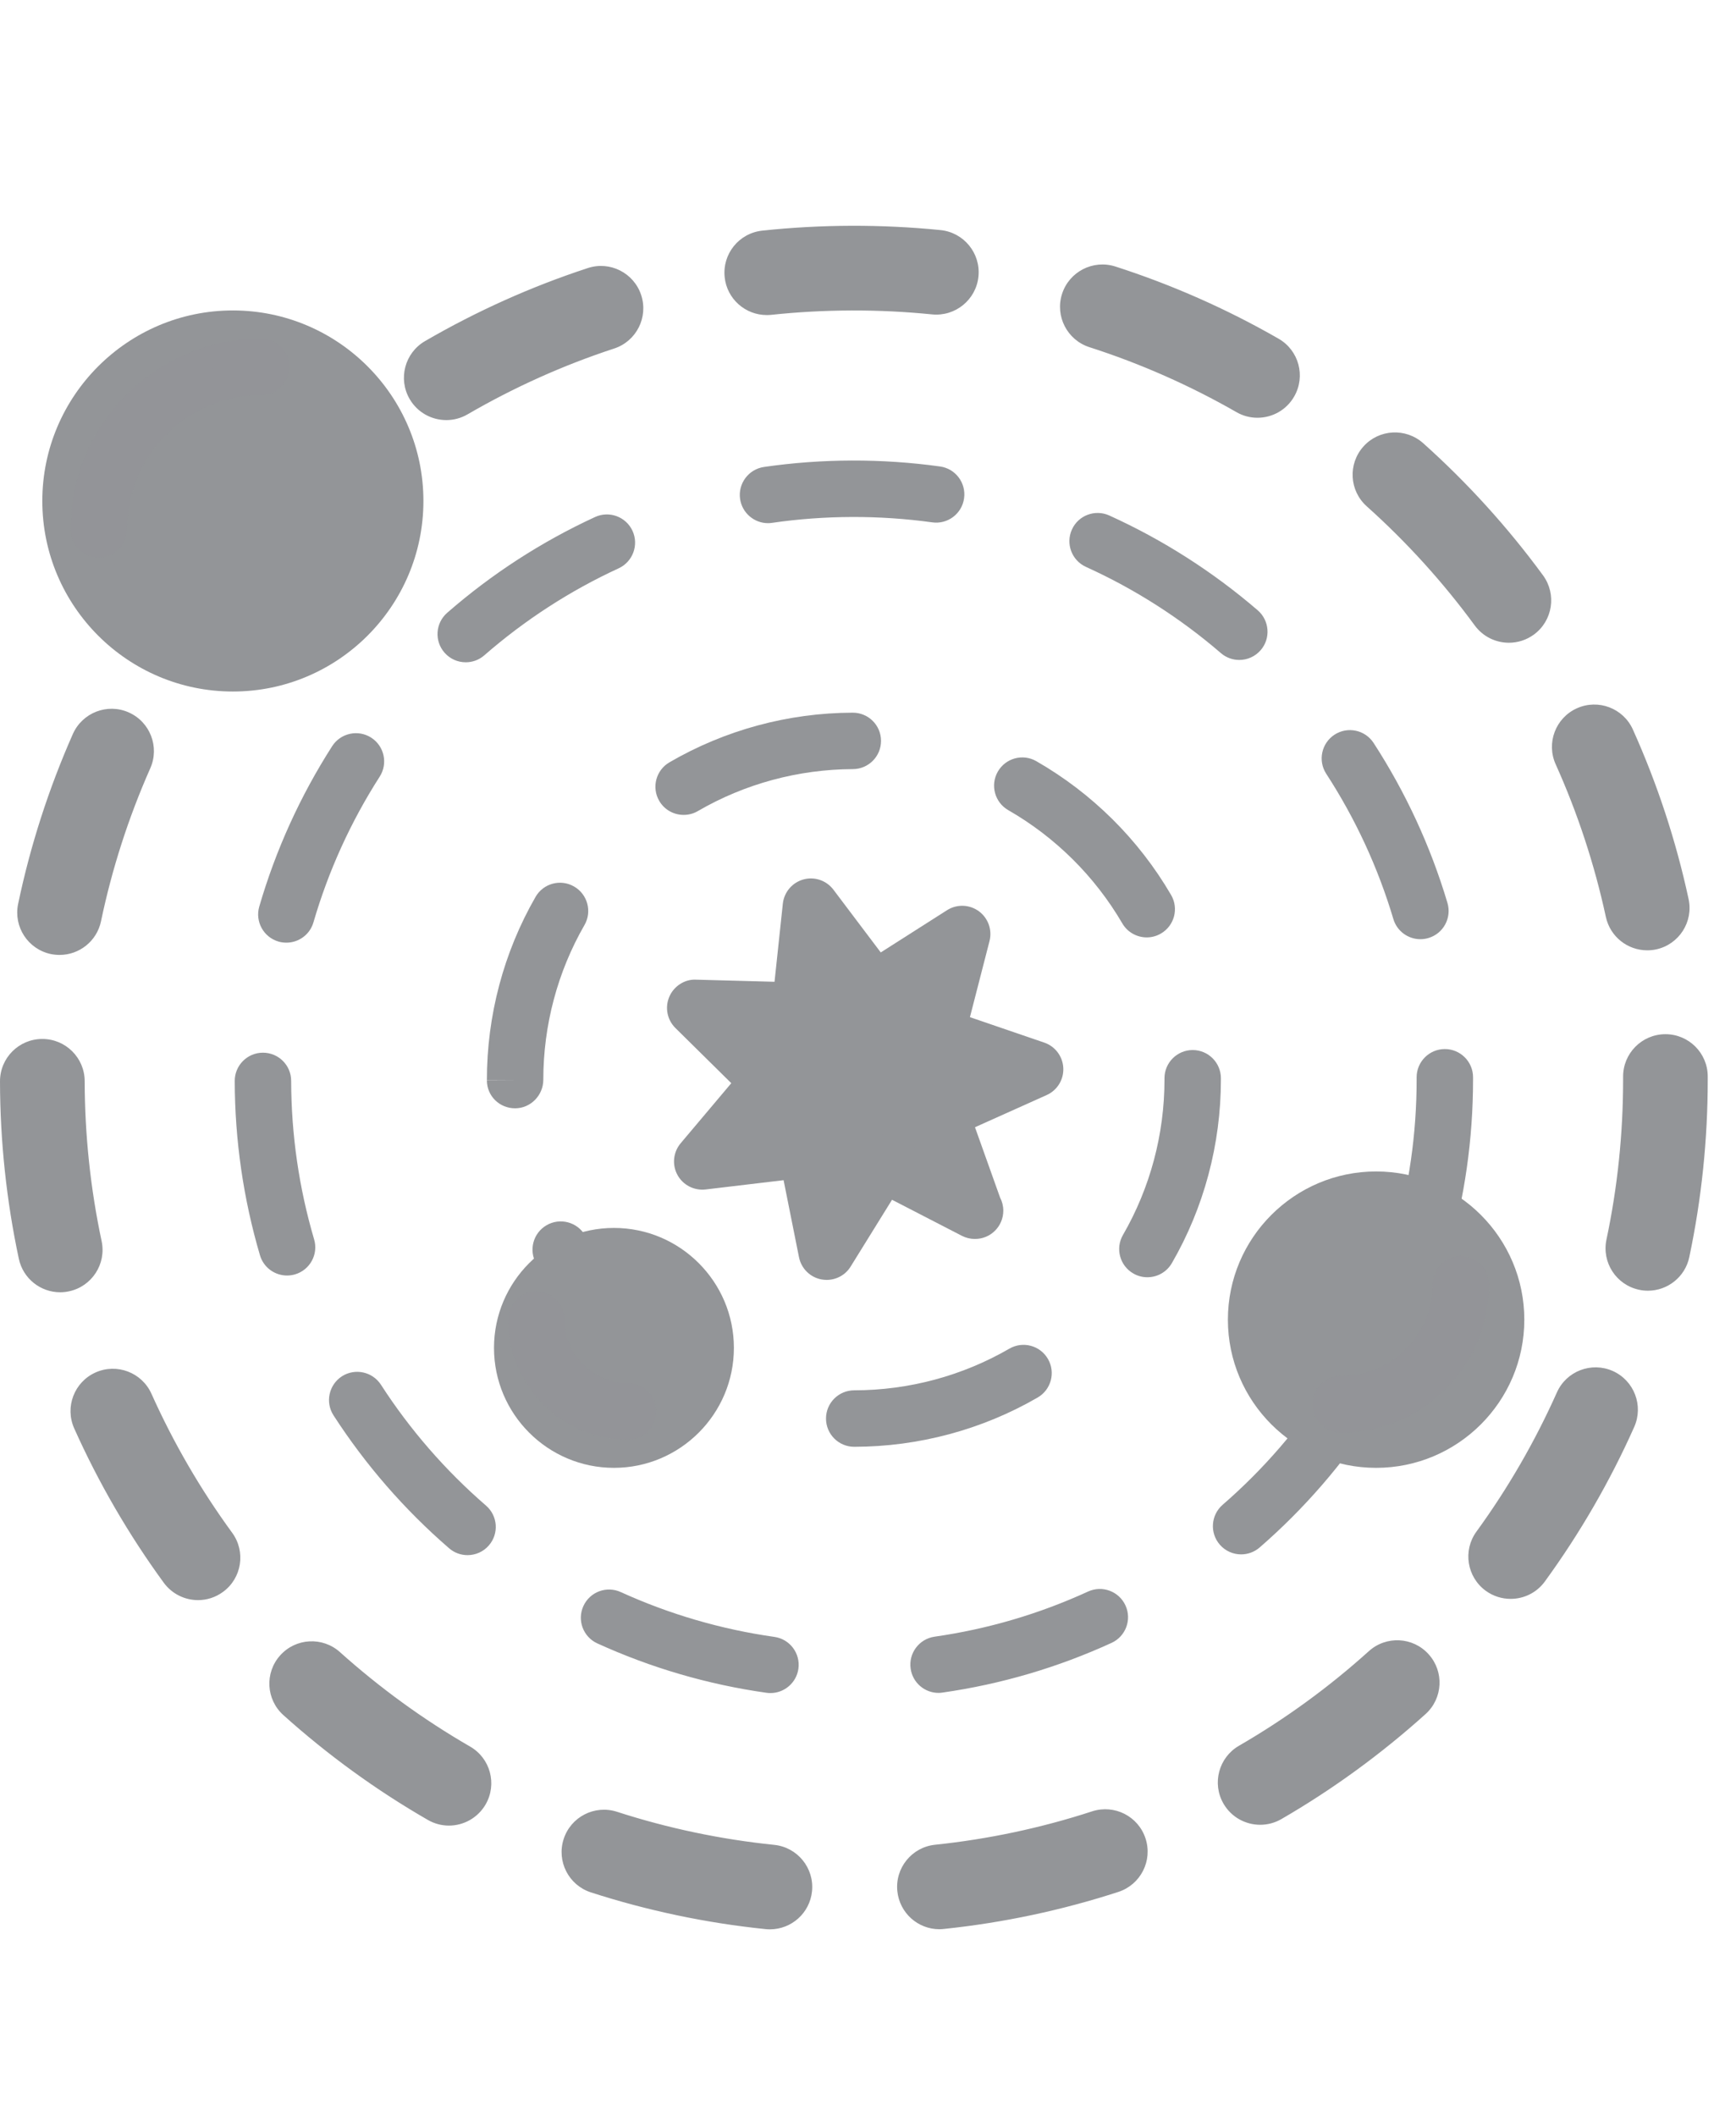
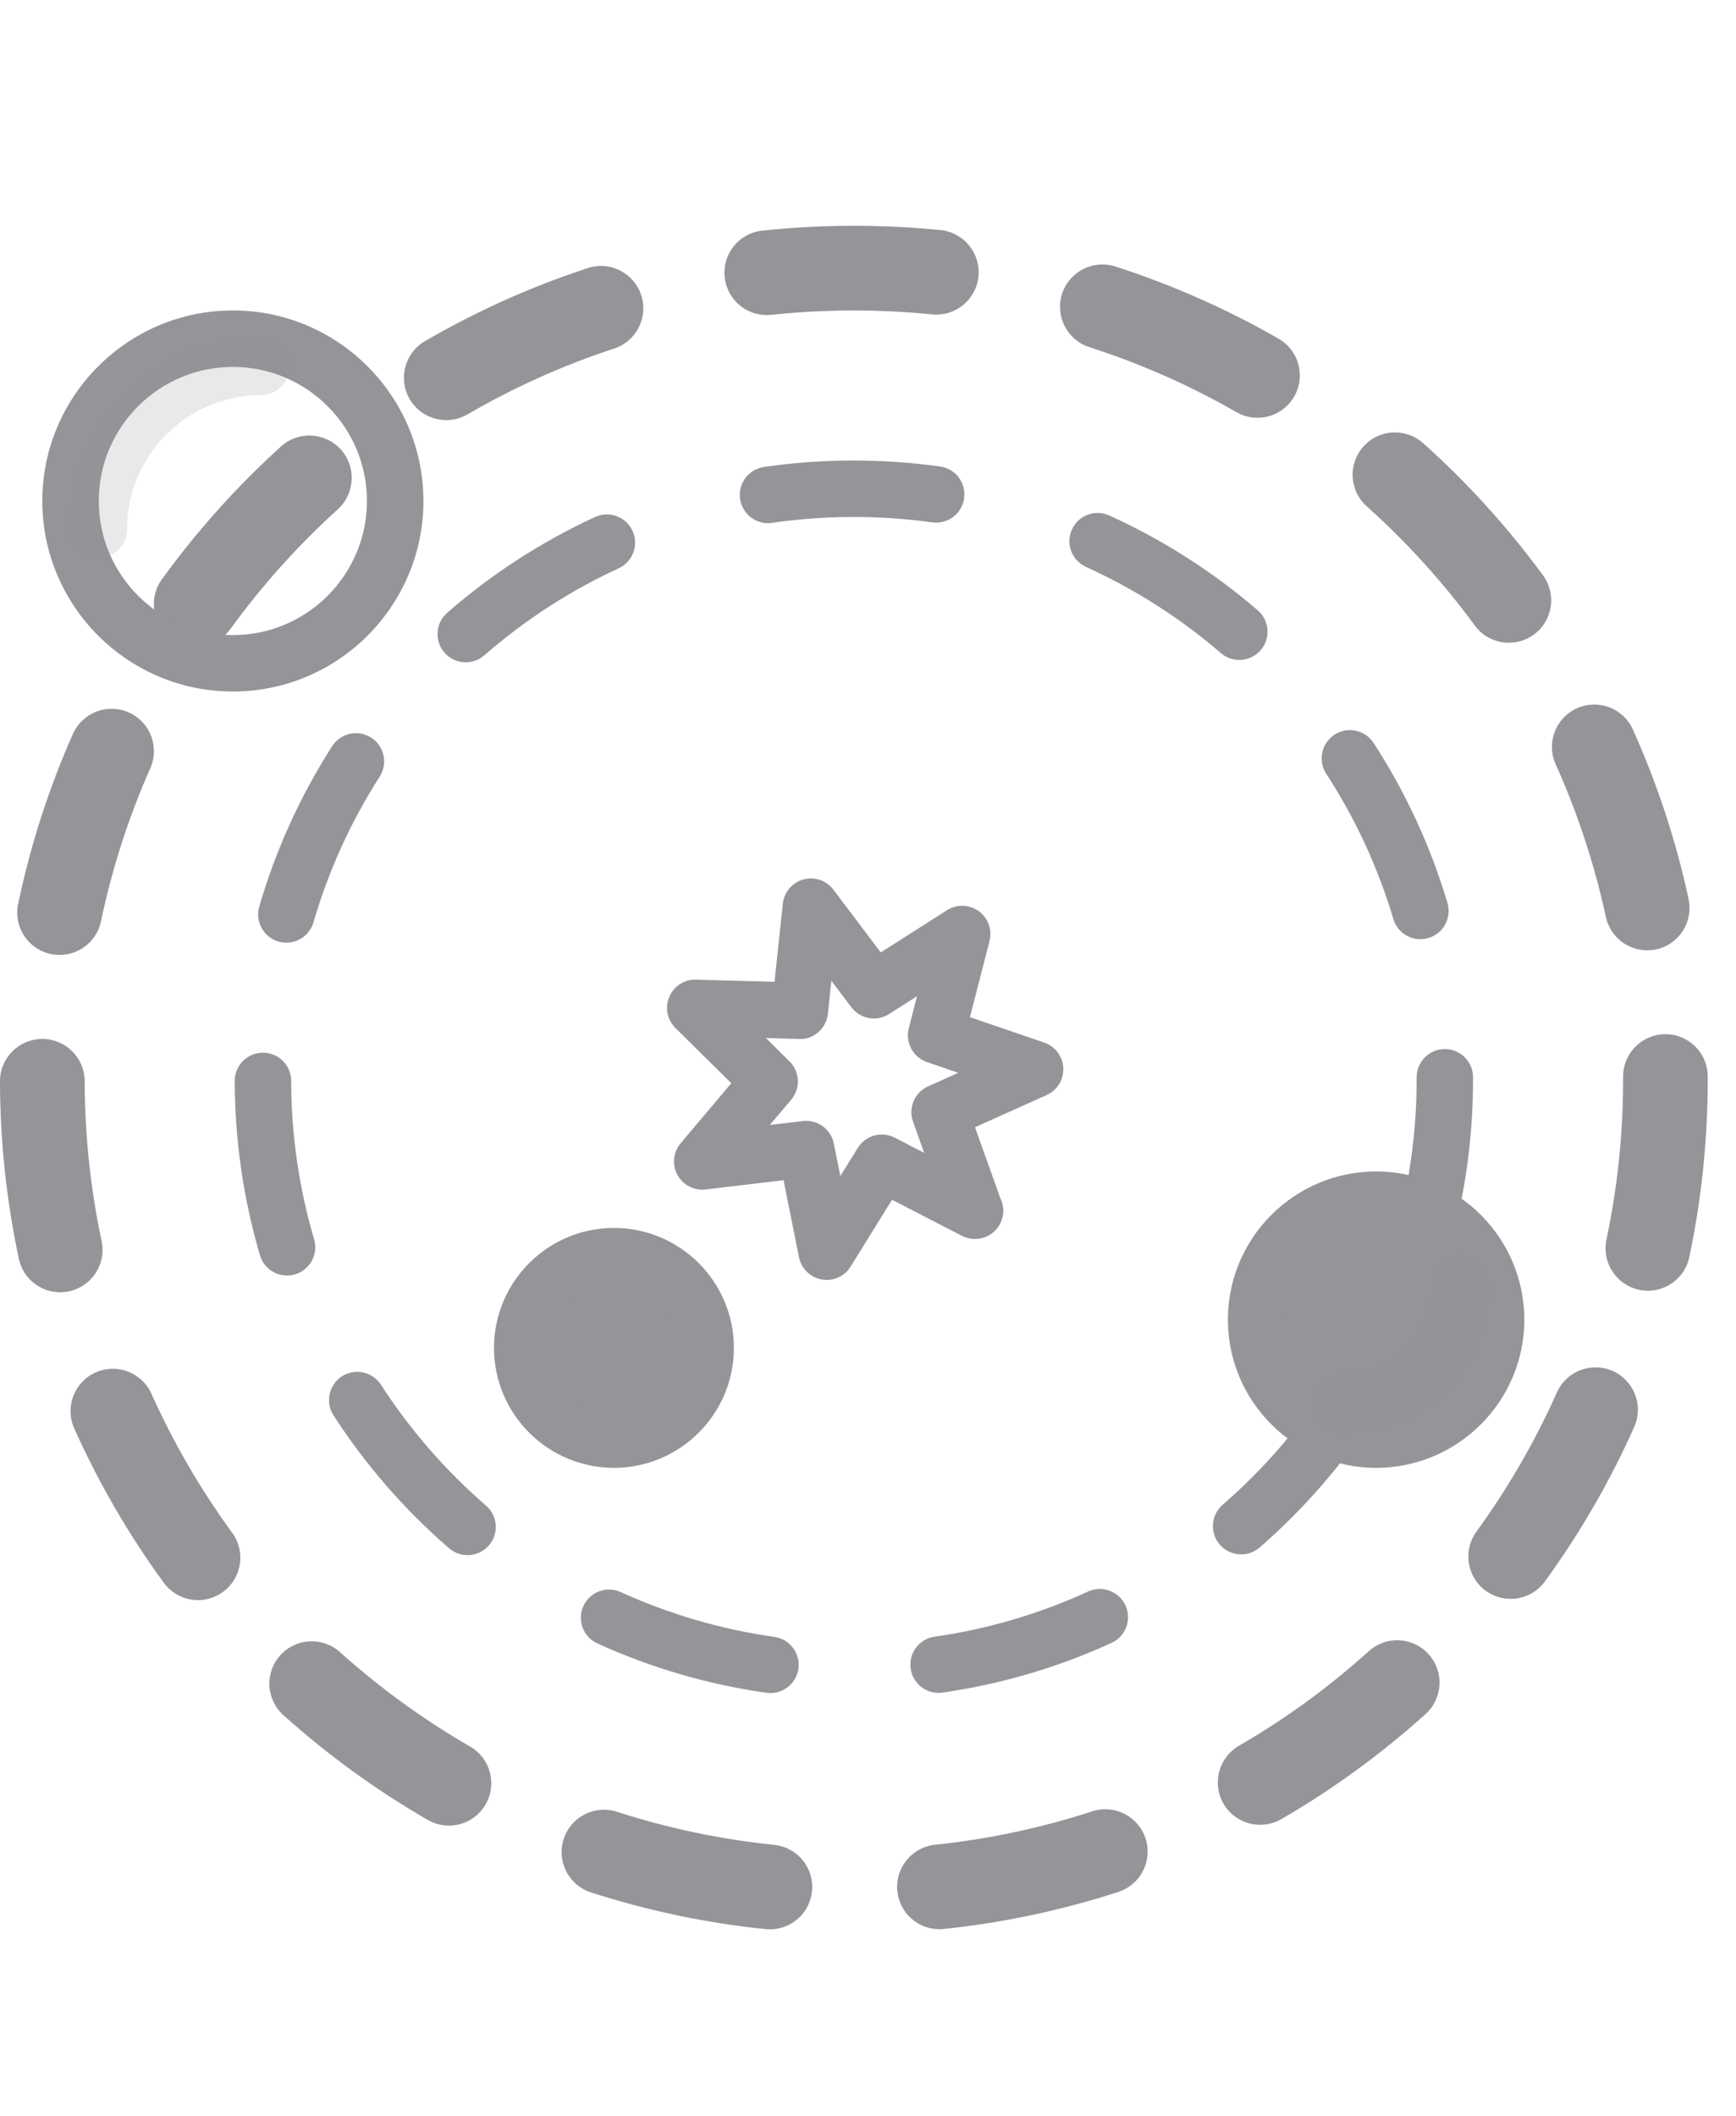
<svg xmlns="http://www.w3.org/2000/svg" width="32px" height="39px" viewBox="0 0 32 39" version="1.1">
  <title>MERN</title>
  <desc>Created with Sketch.</desc>
  <g id="MERN" stroke="none" stroke-width="1" fill="none" fill-rule="evenodd">
    <g id="mern-icon" transform="translate(0, 4)" fill="#939598" fill-rule="nonzero">
      <path d="M14.192,31.561 C14.166,31.561 14.139,31.56 14.112,31.557 C13.019,31.445 11.935,31.217 10.892,30.88 C10.482,30.747 10.257,30.307 10.39,29.897 C10.522,29.487 10.962,29.262 11.372,29.394 C12.311,29.698 13.287,29.903 14.271,30.004 C14.7,30.048 15.012,30.432 14.968,30.86 C14.927,31.262 14.588,31.561 14.192,31.561 Z M17.316,31.559 C16.921,31.559 16.583,31.261 16.541,30.859 C16.496,30.431 16.807,30.047 17.236,30.002 C18.22,29.899 19.194,29.692 20.132,29.386 C20.543,29.253 20.983,29.477 21.116,29.887 C21.25,30.297 21.025,30.737 20.616,30.871 C19.573,31.21 18.491,31.44 17.398,31.554 C17.371,31.557 17.343,31.559 17.316,31.559 Z M8.275,29.649 C8.143,29.649 8.008,29.615 7.886,29.544 C6.936,28.997 6.041,28.347 5.224,27.613 C4.903,27.325 4.877,26.831 5.165,26.511 C5.453,26.19 5.947,26.164 6.267,26.452 C7.004,27.113 7.811,27.699 8.665,28.192 C9.039,28.407 9.167,28.884 8.952,29.258 C8.807,29.508 8.545,29.649 8.275,29.649 Z M23.229,29.634 C22.96,29.634 22.698,29.495 22.553,29.245 C22.337,28.872 22.465,28.394 22.837,28.178 C23.691,27.684 24.497,27.097 25.232,26.434 C25.552,26.145 26.046,26.17 26.334,26.491 C26.623,26.81 26.598,27.304 26.278,27.593 C25.462,28.328 24.568,28.98 23.62,29.529 C23.497,29.6 23.362,29.634 23.229,29.634 Z M3.65,25.493 C3.409,25.493 3.172,25.381 3.019,25.173 C2.371,24.285 1.816,23.329 1.368,22.328 C1.192,21.935 1.368,21.473 1.761,21.297 C2.154,21.121 2.616,21.297 2.792,21.69 C3.196,22.591 3.696,23.453 4.28,24.252 C4.534,24.6 4.458,25.089 4.11,25.342 C3.971,25.444 3.81,25.493 3.65,25.493 Z M27.846,25.47 C27.687,25.47 27.526,25.422 27.387,25.321 C27.039,25.067 26.962,24.579 27.215,24.231 C27.797,23.431 28.296,22.567 28.698,21.666 C28.873,21.272 29.334,21.095 29.729,21.27 C30.122,21.446 30.299,21.907 30.124,22.301 C29.678,23.302 29.124,24.26 28.477,25.149 C28.325,25.359 28.087,25.47 27.846,25.47 Z M1.109,19.819 C0.749,19.819 0.425,19.568 0.347,19.201 C0.119,18.133 0.002,17.033 0,15.932 C-0.001,15.5 0.348,15.15 0.779,15.15 C0.78,15.15 0.78,15.15 0.781,15.15 C1.211,15.15 1.56,15.498 1.561,15.928 C1.563,16.922 1.668,17.913 1.873,18.875 C1.963,19.297 1.694,19.711 1.273,19.801 C1.218,19.813 1.163,19.819 1.109,19.819 Z M30.377,19.79 C30.323,19.79 30.269,19.785 30.215,19.773 C29.793,19.684 29.523,19.27 29.612,18.848 C29.816,17.886 29.919,16.894 29.919,15.901 L29.919,15.848 C29.916,15.417 30.263,15.065 30.694,15.062 C30.696,15.062 30.697,15.062 30.699,15.062 C31.128,15.062 31.477,15.408 31.479,15.838 L31.479,15.906 C31.479,17.002 31.365,18.102 31.139,19.171 C31.062,19.538 30.737,19.79 30.377,19.79 Z M1.099,13.601 C1.046,13.601 0.992,13.596 0.938,13.585 C0.516,13.496 0.246,13.083 0.334,12.661 C0.559,11.586 0.899,10.532 1.343,9.529 C1.518,9.135 1.979,8.956 2.373,9.131 C2.767,9.306 2.945,9.767 2.77,10.161 C2.37,11.064 2.064,12.013 1.862,12.98 C1.785,13.348 1.461,13.601 1.099,13.601 Z M30.363,13.516 C30.003,13.516 29.68,13.266 29.601,12.9 C29.392,11.934 29.081,10.987 28.676,10.087 C28.499,9.694 28.674,9.232 29.067,9.055 C29.46,8.878 29.922,9.053 30.099,9.446 C30.549,10.447 30.895,11.498 31.126,12.571 C31.217,12.993 30.949,13.408 30.528,13.499 C30.473,13.511 30.417,13.516 30.363,13.516 Z M3.615,7.916 C3.457,7.916 3.297,7.868 3.158,7.768 C2.809,7.515 2.731,7.027 2.984,6.678 C3.627,5.79 4.366,4.966 5.18,4.229 C5.499,3.94 5.993,3.965 6.282,4.284 C6.571,4.604 6.547,5.097 6.227,5.387 C5.494,6.051 4.828,6.793 4.248,7.593 C4.096,7.804 3.857,7.916 3.615,7.916 Z M27.814,7.847 C27.573,7.847 27.337,7.736 27.184,7.528 C26.6,6.731 25.93,5.992 25.193,5.332 C24.872,5.045 24.844,4.552 25.132,4.23 C25.419,3.909 25.912,3.882 26.234,4.169 C27.052,4.901 27.795,5.721 28.443,6.605 C28.697,6.953 28.622,7.441 28.275,7.696 C28.135,7.798 27.974,7.847 27.814,7.847 Z M8.227,3.743 C7.958,3.743 7.696,3.604 7.551,3.355 C7.335,2.983 7.461,2.505 7.833,2.288 C8.783,1.736 9.793,1.282 10.835,0.941 C11.244,0.806 11.685,1.03 11.819,1.439 C11.954,1.849 11.73,2.29 11.321,2.424 C10.383,2.731 9.474,3.14 8.619,3.637 C8.495,3.709 8.36,3.743 8.227,3.743 Z M23.179,3.7 C23.047,3.7 22.913,3.667 22.791,3.596 C21.933,3.104 21.021,2.701 20.081,2.399 C19.671,2.267 19.445,1.827 19.577,1.417 C19.709,1.007 20.148,0.781 20.559,0.912 C21.603,1.248 22.615,1.695 23.568,2.243 C23.942,2.457 24.071,2.934 23.856,3.308 C23.712,3.56 23.449,3.7 23.179,3.7 Z M14.133,1.807 C13.739,1.807 13.4,1.51 13.358,1.11 C13.312,0.681 13.622,0.297 14.051,0.251 C15.135,0.135 16.254,0.132 17.338,0.241 C17.767,0.285 18.079,0.668 18.036,1.096 C17.993,1.525 17.61,1.837 17.181,1.795 C16.204,1.696 15.194,1.699 14.217,1.803 C14.188,1.806 14.161,1.807 14.133,1.807 Z" id="Shape" />
      <path d="M14.202,27.206 C14.178,27.206 14.154,27.205 14.129,27.201 C13.05,27.049 12.001,26.742 11.011,26.291 C10.75,26.172 10.634,25.863 10.754,25.602 C10.873,25.341 11.181,25.225 11.443,25.345 C12.342,25.754 13.295,26.032 14.275,26.171 C14.559,26.211 14.757,26.474 14.717,26.759 C14.68,27.018 14.457,27.206 14.202,27.206 Z M17.3,27.203 C17.045,27.203 16.823,27.016 16.786,26.756 C16.745,26.472 16.942,26.208 17.227,26.167 C18.206,26.027 19.158,25.747 20.056,25.335 C20.318,25.215 20.626,25.33 20.746,25.591 C20.866,25.853 20.751,26.161 20.49,26.281 C19.501,26.734 18.453,27.043 17.374,27.197 C17.349,27.201 17.324,27.203 17.3,27.203 Z M8.618,24.664 C8.498,24.664 8.377,24.623 8.278,24.537 C7.455,23.825 6.738,23.001 6.148,22.088 C5.992,21.847 6.061,21.525 6.302,21.368 C6.543,21.213 6.866,21.282 7.022,21.523 C7.558,22.353 8.21,23.103 8.959,23.751 C9.176,23.939 9.2,24.267 9.012,24.484 C8.91,24.603 8.764,24.664 8.618,24.664 Z M22.878,24.65 C22.732,24.65 22.588,24.589 22.485,24.471 C22.296,24.253 22.32,23.925 22.537,23.736 C23.284,23.088 23.934,22.337 24.469,21.506 C24.625,21.264 24.946,21.194 25.188,21.349 C25.43,21.505 25.5,21.827 25.345,22.069 C24.756,22.983 24.041,23.809 23.219,24.523 C23.12,24.608 22.999,24.65 22.878,24.65 Z M5.291,19.51 C5.066,19.51 4.859,19.364 4.792,19.137 C4.486,18.098 4.329,17.017 4.327,15.924 C4.326,15.637 4.559,15.403 4.846,15.403 C4.846,15.403 4.847,15.403 4.847,15.403 C5.134,15.403 5.367,15.635 5.367,15.922 C5.369,16.916 5.512,17.899 5.79,18.843 C5.872,19.118 5.714,19.408 5.438,19.489 C5.389,19.503 5.34,19.51 5.291,19.51 Z M26.195,19.489 C26.147,19.489 26.097,19.482 26.049,19.467 C25.773,19.386 25.615,19.097 25.695,18.822 C25.972,17.878 26.113,16.895 26.113,15.901 L26.113,15.856 C26.113,15.569 26.346,15.336 26.633,15.336 C26.92,15.336 27.153,15.569 27.153,15.856 L27.153,15.896 C27.153,16.994 26.999,18.075 26.694,19.114 C26.628,19.341 26.42,19.489 26.195,19.489 Z M5.279,13.375 C5.231,13.375 5.182,13.369 5.134,13.355 C4.857,13.274 4.699,12.985 4.779,12.71 C5.083,11.665 5.535,10.671 6.123,9.753 C6.278,9.512 6.6,9.441 6.842,9.596 C7.084,9.751 7.154,10.073 6.999,10.315 C6.465,11.148 6.054,12.052 5.778,13 C5.712,13.228 5.504,13.375 5.279,13.375 Z M26.182,13.311 C25.958,13.311 25.751,13.165 25.684,12.939 C25.402,11.993 24.986,11.092 24.446,10.261 C24.29,10.02 24.359,9.698 24.6,9.541 C24.841,9.385 25.163,9.453 25.32,9.694 C25.913,10.609 26.371,11.601 26.681,12.642 C26.763,12.918 26.606,13.208 26.331,13.289 C26.281,13.304 26.231,13.311 26.182,13.311 Z M8.585,8.207 C8.44,8.207 8.296,8.147 8.193,8.029 C8.004,7.812 8.027,7.484 8.243,7.295 C9.065,6.578 9.982,5.985 10.968,5.53 C11.23,5.409 11.539,5.524 11.659,5.784 C11.779,6.045 11.665,6.354 11.404,6.475 C10.507,6.888 9.674,7.428 8.927,8.079 C8.829,8.165 8.707,8.207 8.585,8.207 Z M22.844,8.164 C22.724,8.164 22.603,8.123 22.505,8.038 C21.754,7.391 20.917,6.857 20.018,6.449 C19.756,6.33 19.64,6.022 19.759,5.76 C19.877,5.498 20.186,5.383 20.447,5.501 C21.437,5.95 22.357,6.538 23.184,7.249 C23.401,7.437 23.426,7.766 23.239,7.983 C23.135,8.103 22.99,8.164 22.844,8.164 Z M14.157,5.643 C13.903,5.643 13.68,5.456 13.642,5.197 C13.601,4.913 13.798,4.649 14.082,4.607 C15.148,4.452 16.258,4.449 17.328,4.598 C17.612,4.637 17.811,4.9 17.771,5.185 C17.732,5.469 17.469,5.668 17.184,5.628 C16.212,5.493 15.201,5.496 14.232,5.637 C14.207,5.641 14.181,5.643 14.157,5.643 Z" id="Shape" />
-       <path d="M15.746,22.667 C15.459,22.667 15.226,22.434 15.226,22.147 C15.225,21.86 15.458,21.626 15.746,21.626 C16.752,21.625 17.74,21.36 18.606,20.858 C18.855,20.714 19.173,20.799 19.317,21.048 C19.461,21.296 19.376,21.615 19.127,21.759 C18.104,22.351 16.936,22.665 15.747,22.667 C15.747,22.667 15.746,22.667 15.746,22.667 Z M12.624,21.835 C12.536,21.835 12.446,21.813 12.364,21.765 C11.338,21.173 10.481,20.319 9.886,19.294 C9.742,19.046 9.826,18.727 10.075,18.583 C10.323,18.439 10.641,18.523 10.786,18.772 C11.29,19.639 12.015,20.363 12.884,20.864 C13.133,21.008 13.219,21.326 13.075,21.575 C12.979,21.742 12.804,21.835 12.624,21.835 Z M21.15,19.542 C21.061,19.542 20.972,19.52 20.89,19.472 C20.641,19.329 20.556,19.01 20.7,18.762 C21.2,17.896 21.465,16.907 21.465,15.901 L21.465,15.874 C21.465,15.587 21.698,15.354 21.985,15.354 C22.272,15.354 22.505,15.587 22.505,15.874 L22.505,15.901 C22.505,17.09 22.193,18.259 21.601,19.282 C21.504,19.449 21.329,19.542 21.15,19.542 Z M9.495,16.428 C9.207,16.428 8.975,16.201 8.975,15.914 L9.495,15.914 L8.975,15.911 C8.974,14.717 9.285,13.552 9.872,12.531 C10.015,12.282 10.333,12.196 10.582,12.34 C10.831,12.483 10.917,12.801 10.774,13.05 C10.277,13.913 10.015,14.898 10.015,15.901 C10.015,16.188 9.782,16.428 9.495,16.428 Z M21.138,13.278 C20.959,13.278 20.784,13.185 20.688,13.02 C20.182,12.153 19.455,11.432 18.585,10.932 C18.336,10.789 18.25,10.471 18.393,10.222 C18.536,9.973 18.854,9.886 19.103,10.03 C20.131,10.62 20.99,11.472 21.587,12.496 C21.732,12.744 21.648,13.063 21.399,13.207 C21.317,13.255 21.227,13.278 21.138,13.278 Z M12.602,11.02 C12.423,11.02 12.248,10.928 12.152,10.762 C12.007,10.514 12.092,10.195 12.34,10.051 C13.361,9.456 14.53,9.139 15.718,9.136 C15.719,9.136 15.719,9.136 15.72,9.136 C16.007,9.136 16.239,9.367 16.24,9.654 C16.241,9.942 16.009,10.175 15.721,10.176 C14.716,10.18 13.727,10.447 12.863,10.95 C12.781,10.998 12.691,11.02 12.602,11.02 Z" id="Shape" />
-       <circle id="Oval" cx="4.293" cy="5.234" r="2.992" />
      <path d="M4.293,8.746 C2.356,8.746 0.78,7.171 0.78,5.234 C0.78,3.298 2.356,1.722 4.293,1.722 C6.229,1.722 7.805,3.298 7.805,5.234 C7.805,7.171 6.229,8.746 4.293,8.746 Z M4.293,2.763 C2.93,2.763 1.821,3.871 1.821,5.234 C1.821,6.597 2.93,7.706 4.293,7.706 C5.655,7.706 6.764,6.597 6.764,5.234 C6.764,3.871 5.655,2.763 4.293,2.763 Z" id="Shape" />
      <path d="M1.821,6.275 C1.534,6.275 1.301,6.042 1.301,5.755 C1.301,3.818 2.876,2.242 4.813,2.242 C5.1,2.242 5.333,2.475 5.333,2.763 C5.333,3.05 5.1,3.283 4.813,3.283 C3.45,3.283 2.341,4.392 2.341,5.755 C2.341,6.042 2.108,6.275 1.821,6.275 Z" id="Path" opacity="0.2" />
      <circle id="Oval" cx="25.366" cy="20.324" r="2.211" />
      <path d="M25.366,23.055 C23.86,23.055 22.634,21.83 22.634,20.324 C22.634,18.817 23.86,17.592 25.366,17.592 C26.872,17.592 28.098,18.817 28.098,20.324 C28.098,21.83 26.872,23.055 25.366,23.055 Z M25.366,18.633 C24.433,18.633 23.675,19.391 23.675,20.324 C23.675,21.256 24.433,22.015 25.366,22.015 C26.298,22.015 27.057,21.256 27.057,20.324 C27.057,19.391 26.298,18.633 25.366,18.633 Z" id="Shape" />
      <path d="M24.715,22.405 C24.428,22.405 24.195,22.172 24.195,21.885 C24.195,21.597 24.428,21.364 24.715,21.364 C25.648,21.364 26.407,20.606 26.407,19.673 C26.407,19.386 26.64,19.153 26.927,19.153 C27.214,19.153 27.447,19.386 27.447,19.673 C27.447,21.18 26.222,22.405 24.715,22.405 Z" id="Path" opacity="0.2" />
      <circle id="Oval" cx="11.317" cy="20.844" r="1.691" />
      <path d="M11.317,23.055 C10.098,23.055 9.106,22.063 9.106,20.844 C9.106,19.625 10.098,18.633 11.317,18.633 C12.536,18.633 13.528,19.625 13.528,20.844 C13.528,22.063 12.536,23.055 11.317,23.055 Z M11.317,19.673 C10.672,19.673 10.146,20.199 10.146,20.844 C10.146,21.489 10.672,22.015 11.317,22.015 C11.963,22.015 12.488,21.489 12.488,20.844 C12.488,20.199 11.963,19.673 11.317,19.673 Z" id="Shape" />
-       <path d="M11.577,22.535 C10.358,22.535 9.366,21.543 9.366,20.324 C9.366,20.036 9.599,19.803 9.886,19.803 C10.173,19.803 10.407,20.036 10.407,20.324 C10.407,20.969 10.932,21.494 11.577,21.494 C11.864,21.494 12.098,21.727 12.098,22.015 C12.098,22.302 11.864,22.535 11.577,22.535 Z" id="Path" opacity="0.2" />
-       <polygon id="Path" points="17.969 18.315 16.254 17.432 15.238 19.071 14.86 17.18 12.945 17.408 14.188 15.933 12.816 14.577 14.744 14.63 14.948 12.712 16.109 14.252 17.736 13.216 17.256 15.084 19.08 15.709 17.32 16.499" />
      <path d="M15.238,19.591 C15.208,19.591 15.177,19.588 15.146,19.583 C14.935,19.545 14.77,19.382 14.728,19.173 L14.444,17.753 L13.006,17.924 C12.794,17.948 12.588,17.842 12.487,17.655 C12.385,17.467 12.409,17.236 12.547,17.072 L13.48,15.965 L12.45,14.948 C12.298,14.798 12.253,14.57 12.337,14.373 C12.42,14.177 12.621,14.046 12.829,14.057 L14.277,14.096 L14.43,12.657 C14.453,12.444 14.603,12.267 14.809,12.21 C15.015,12.153 15.234,12.228 15.363,12.399 L16.235,13.555 L17.456,12.777 C17.636,12.662 17.868,12.669 18.041,12.794 C18.214,12.92 18.293,13.138 18.24,13.345 L17.879,14.748 L19.249,15.217 C19.451,15.286 19.59,15.472 19.6,15.685 C19.61,15.899 19.488,16.097 19.293,16.184 L17.972,16.777 L18.435,18.074 C18.473,18.146 18.494,18.229 18.494,18.315 C18.494,18.603 18.261,18.836 17.974,18.836 C17.972,18.836 17.97,18.836 17.968,18.836 C17.887,18.836 17.806,18.817 17.73,18.778 L16.443,18.114 L15.68,19.345 C15.585,19.5 15.416,19.591 15.238,19.591 Z M14.861,16.66 C15.106,16.66 15.321,16.832 15.37,17.078 L15.49,17.677 L15.812,17.157 C15.955,16.927 16.251,16.844 16.492,16.969 L17.035,17.249 L16.83,16.673 C16.739,16.418 16.859,16.135 17.107,16.024 L17.664,15.774 L17.087,15.576 C16.83,15.488 16.684,15.217 16.751,14.954 L16.903,14.362 L16.388,14.691 C16.159,14.837 15.857,14.782 15.693,14.565 L15.325,14.077 L15.261,14.685 C15.232,14.955 15,15.165 14.729,15.15 L14.118,15.133 L14.553,15.563 C14.746,15.753 14.76,16.061 14.585,16.268 L14.191,16.735 L14.798,16.663 C14.82,16.661 14.84,16.66 14.861,16.66 Z" id="Shape" />
    </g>
  </g>
</svg>